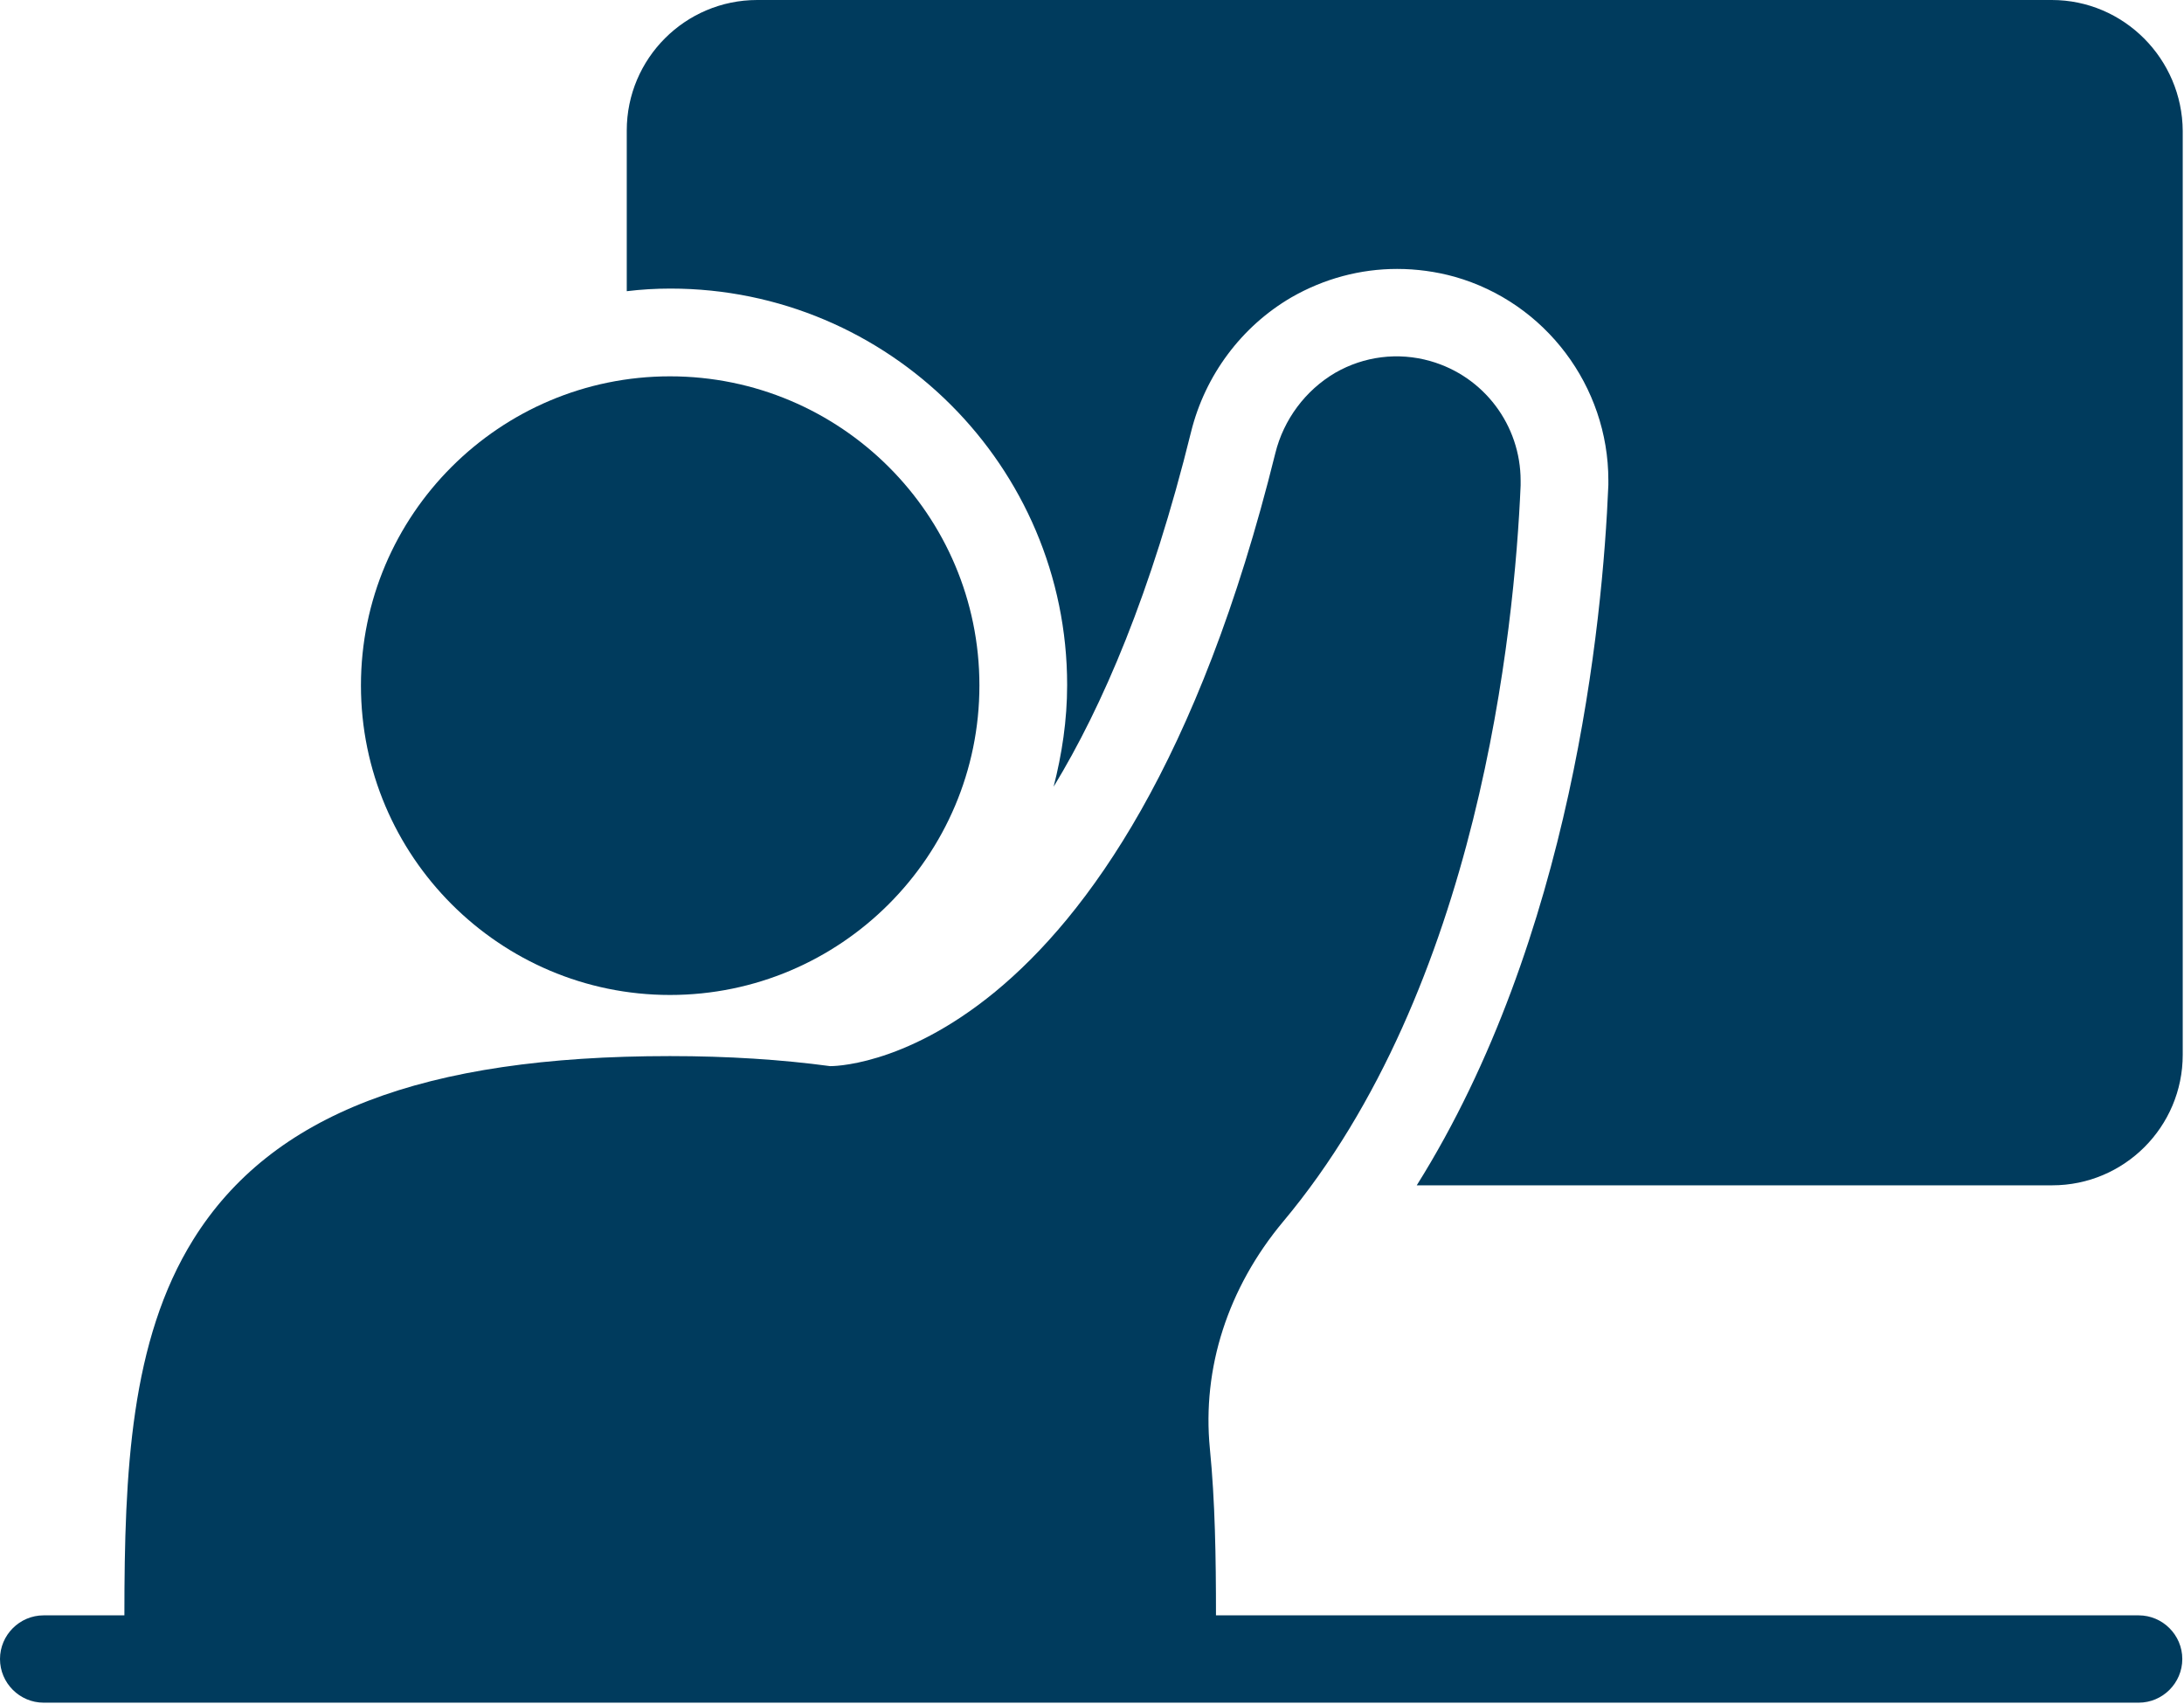
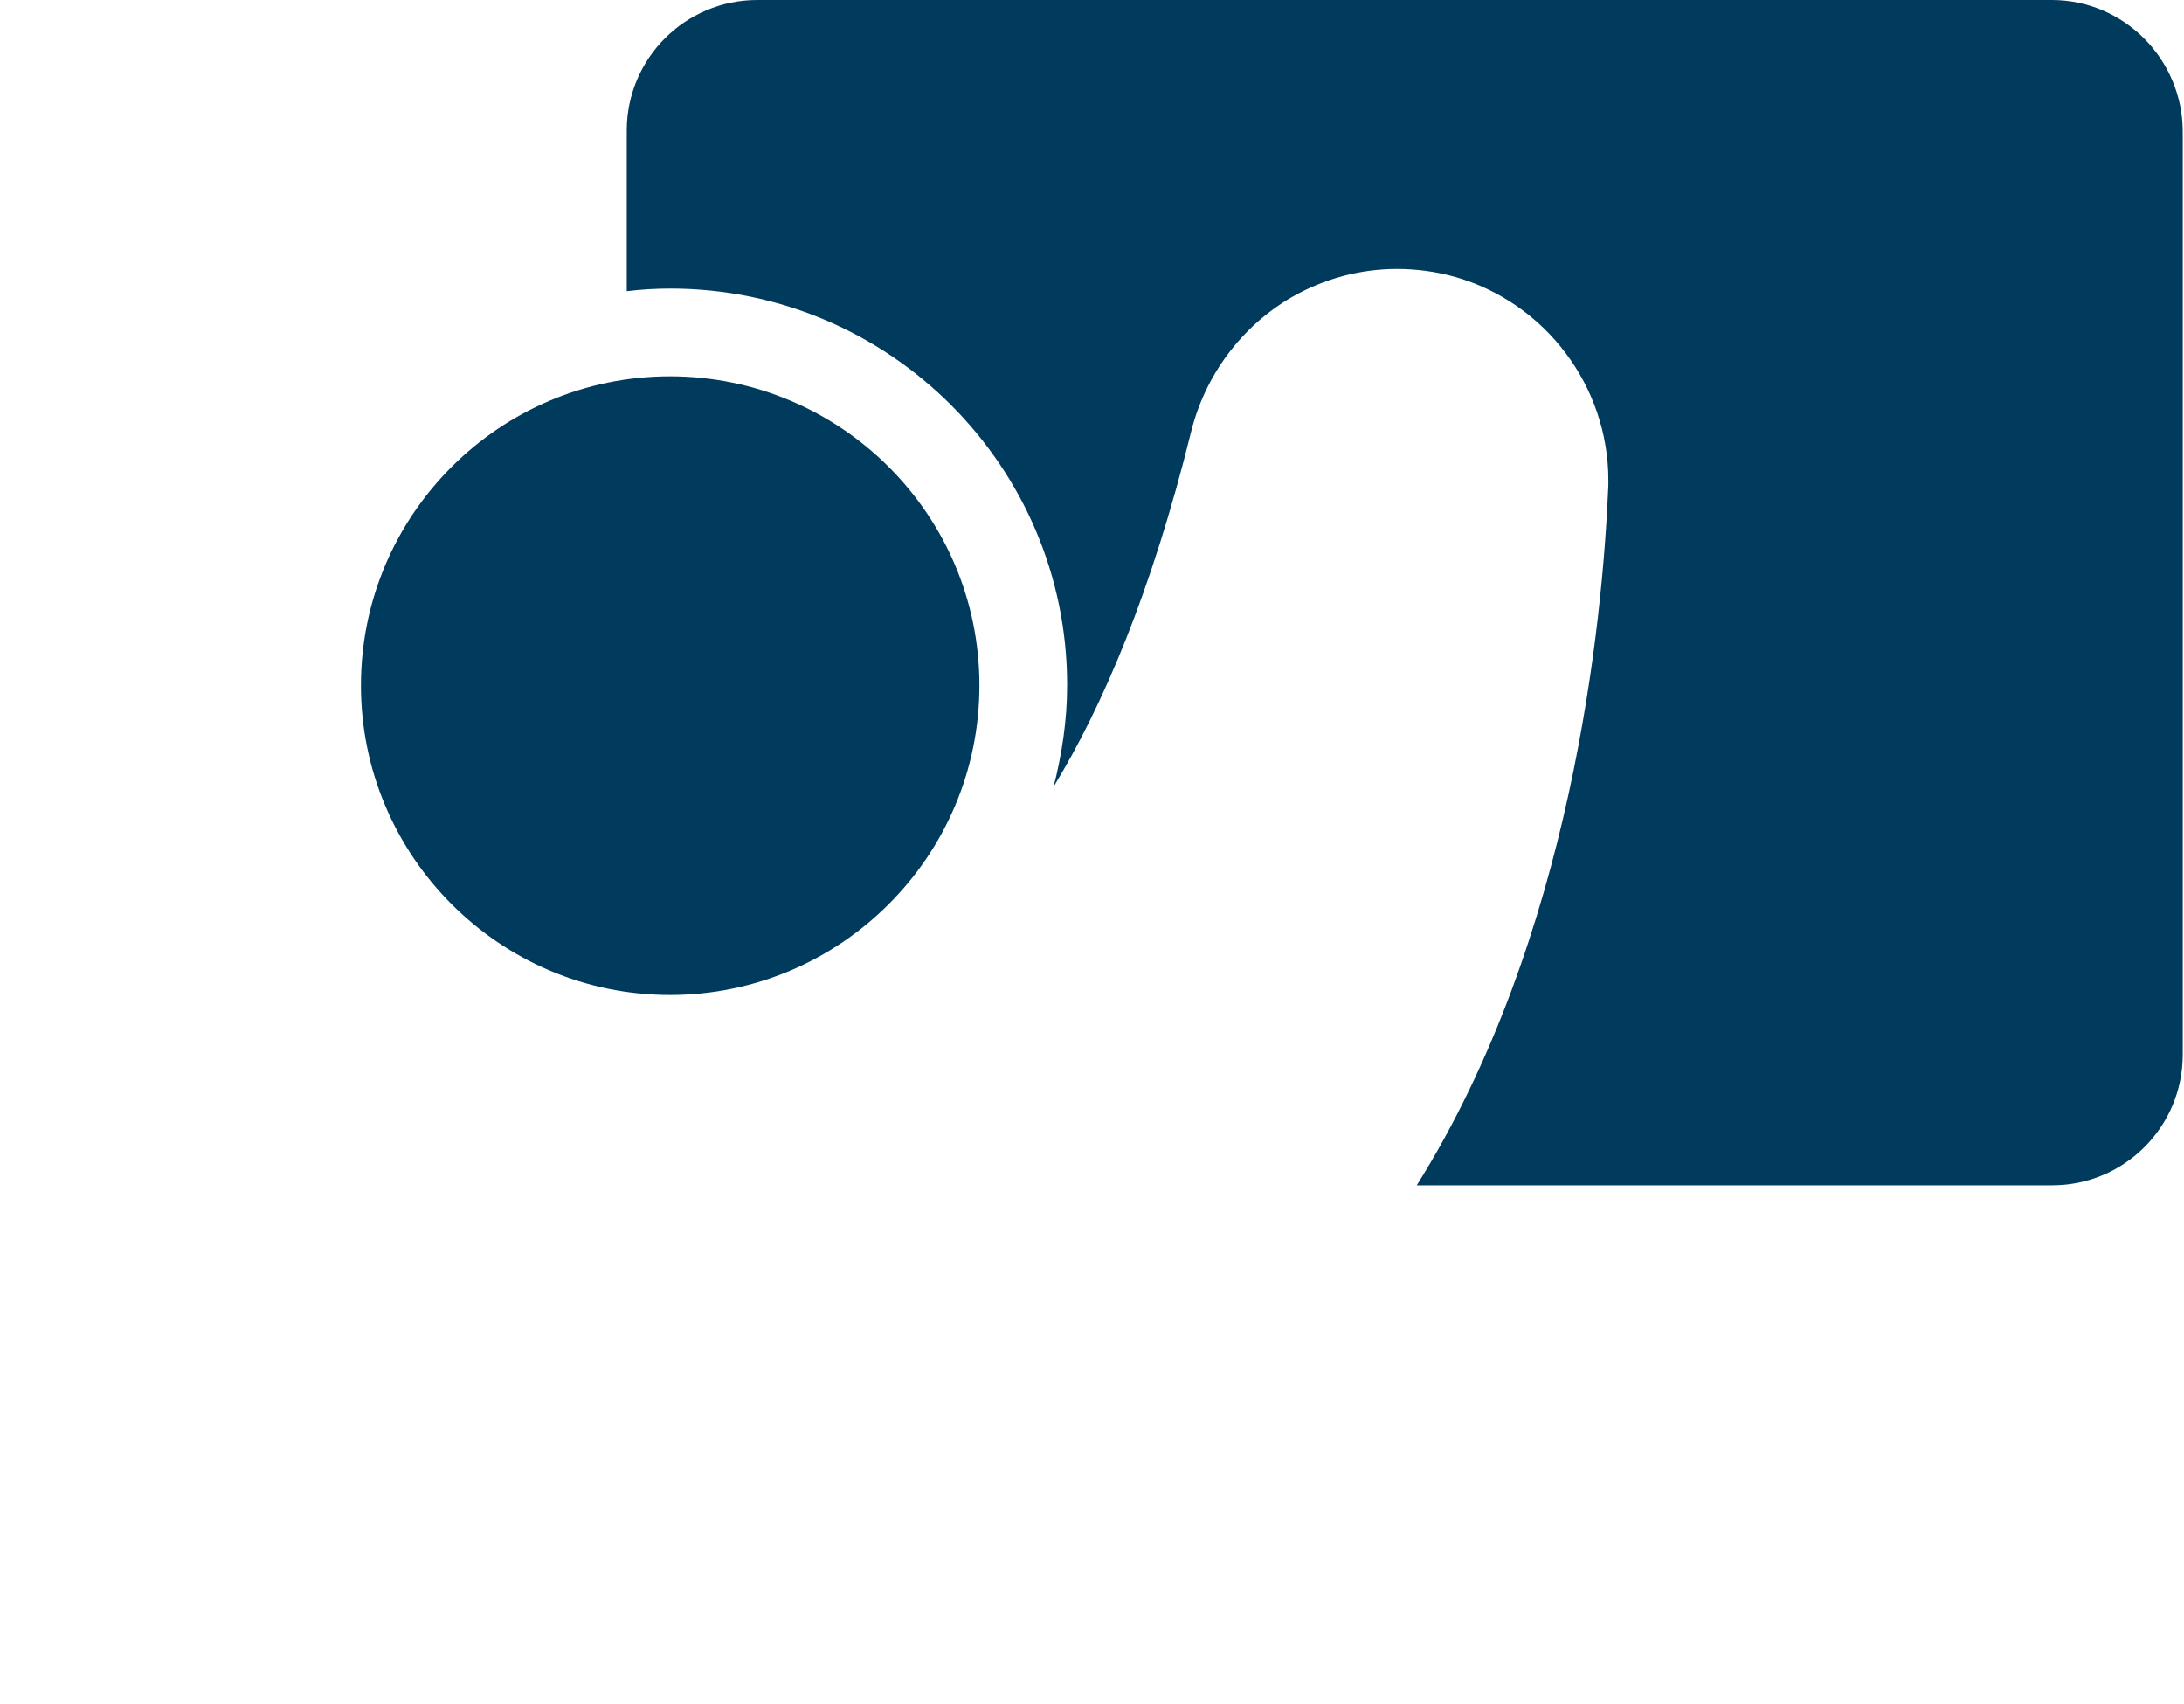
<svg xmlns="http://www.w3.org/2000/svg" width="427" height="333" viewBox="0 0 427 333" fill="none">
  <path d="M130.986 194.474C164.352 194.474 191.488 167.338 191.488 133.973C191.488 100.608 164.352 73.557 130.986 73.557C97.706 73.557 70.57 100.608 70.57 133.973C70.57 167.338 97.706 194.474 130.986 194.474V194.474Z" fill="#003B5D" />
-   <path d="M8.533 332.8H32.768H229.291H418.133C422.827 332.8 426.667 328.96 426.667 324.267C426.667 319.573 422.827 315.733 418.133 315.733H237.739C237.739 304.384 237.568 293.461 236.544 283.136C235.008 267.435 240.043 251.733 250.88 238.763C289.195 193.024 296.107 122.88 297.301 94.891V93.952C297.301 83.115 290.133 73.557 279.637 70.571C273.323 68.779 266.667 69.632 261.035 72.875C255.232 76.288 250.965 82.005 249.344 88.576C219.392 209.579 162.219 208.384 162.304 208.384C152.832 207.104 142.336 206.421 130.987 206.421C82.688 206.421 53.077 217.771 37.803 242.261C25.515 261.973 24.32 287.659 24.32 315.733H8.533C3.84 315.733 0 319.573 0 324.267C0 328.96 3.84 332.8 8.533 332.8V332.8Z" fill="#003B5D" />
  <path d="M401.152 0H148.054C133.974 0 122.539 11.435 122.539 25.515V56.917C125.355 56.576 128.171 56.405 131.072 56.405C173.824 56.405 208.64 91.136 208.64 133.888C208.64 140.8 207.616 147.456 205.995 153.771C215.552 138.069 225.11 115.883 232.875 84.395C235.606 73.387 242.688 63.829 252.502 58.112C258.902 54.443 265.984 52.565 273.152 52.565C276.907 52.565 280.747 53.077 284.416 54.101C302.166 59.136 314.454 75.52 314.454 93.867V94.805C313.344 121.771 307.286 183.381 276.992 231.68H401.238C415.318 231.68 426.752 220.245 426.752 206.165V25.6C426.667 11.52 415.232 0 401.152 0V0Z" fill="#003B5D" />
</svg>